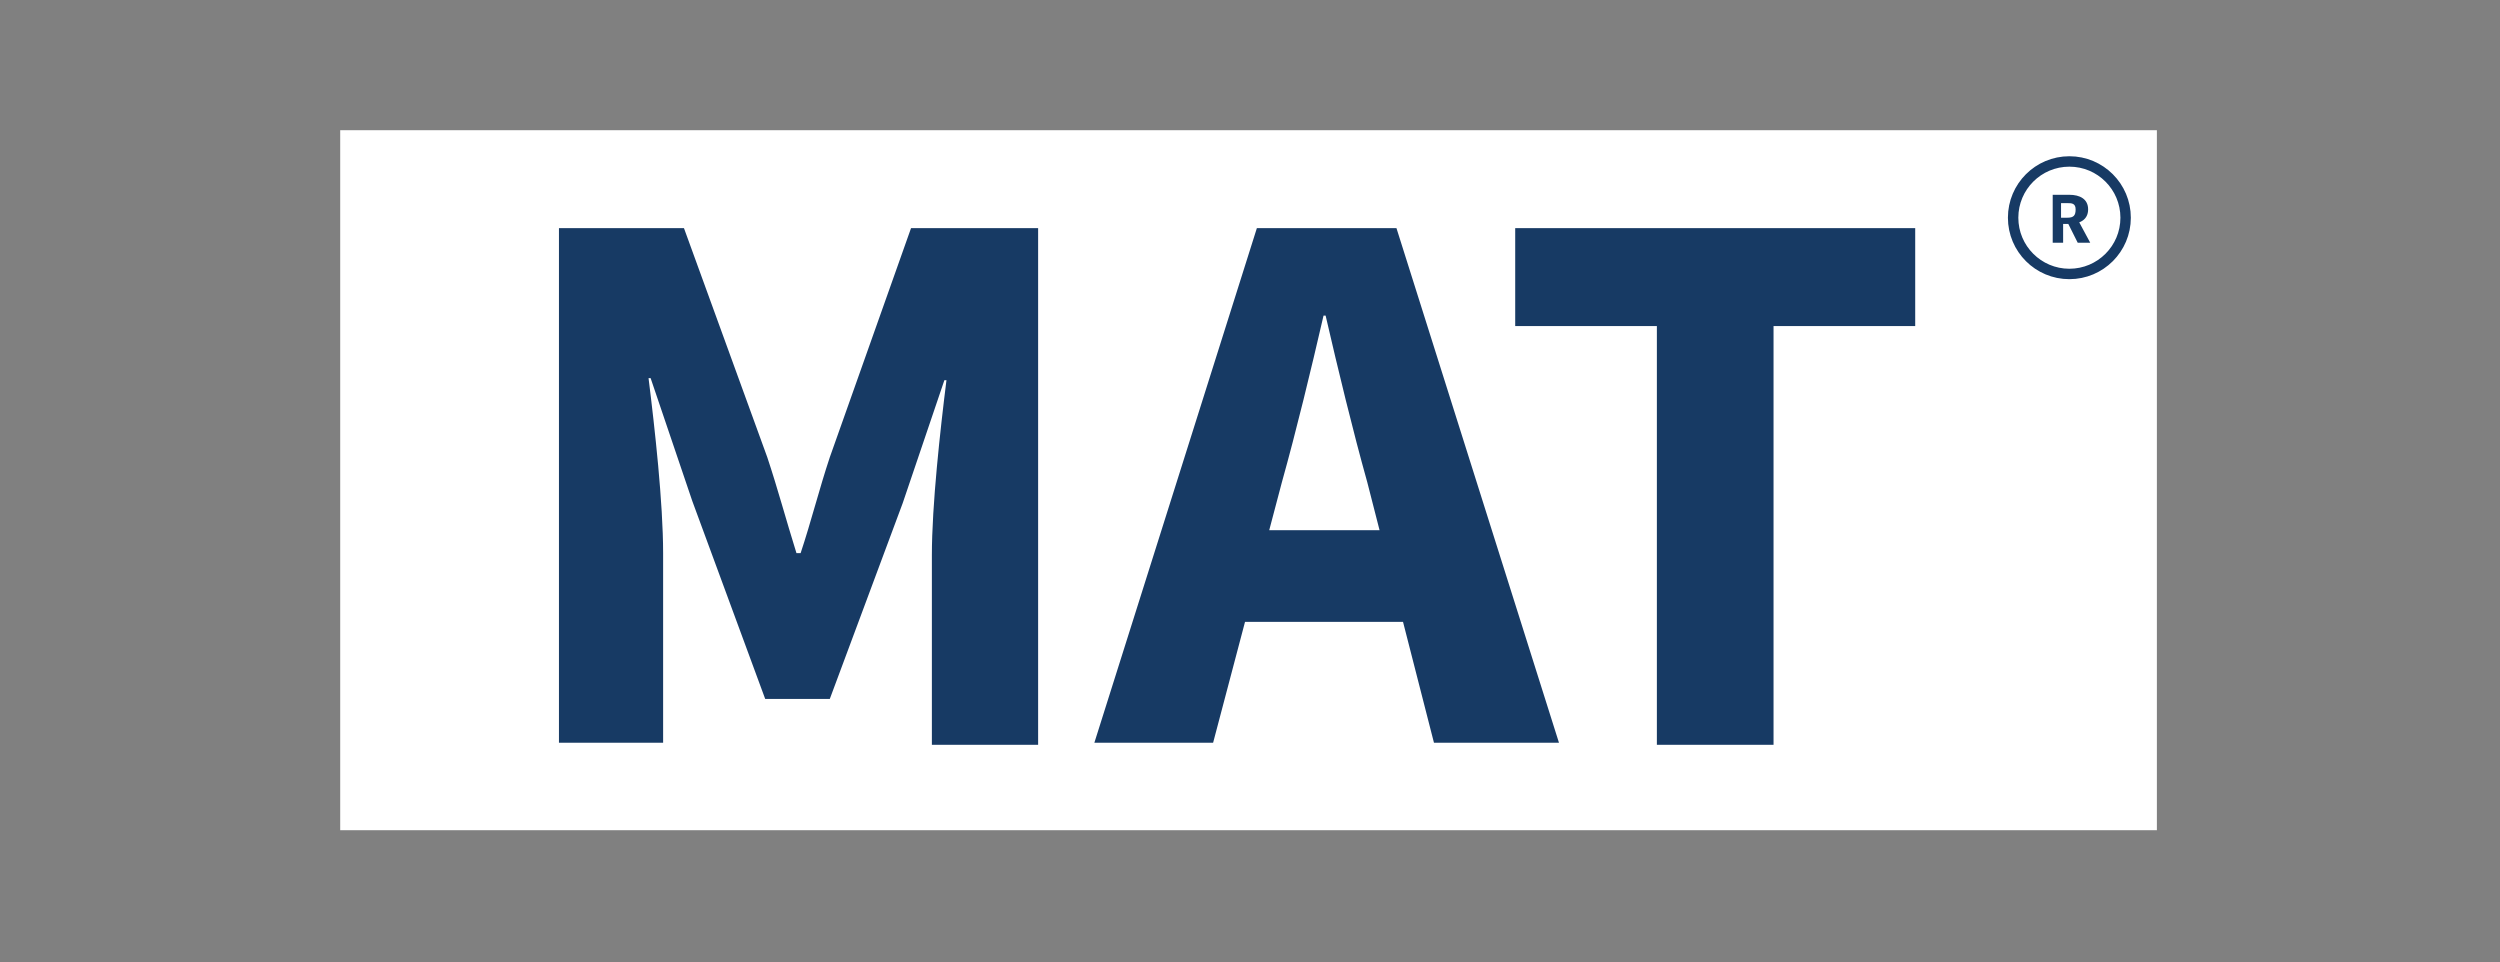
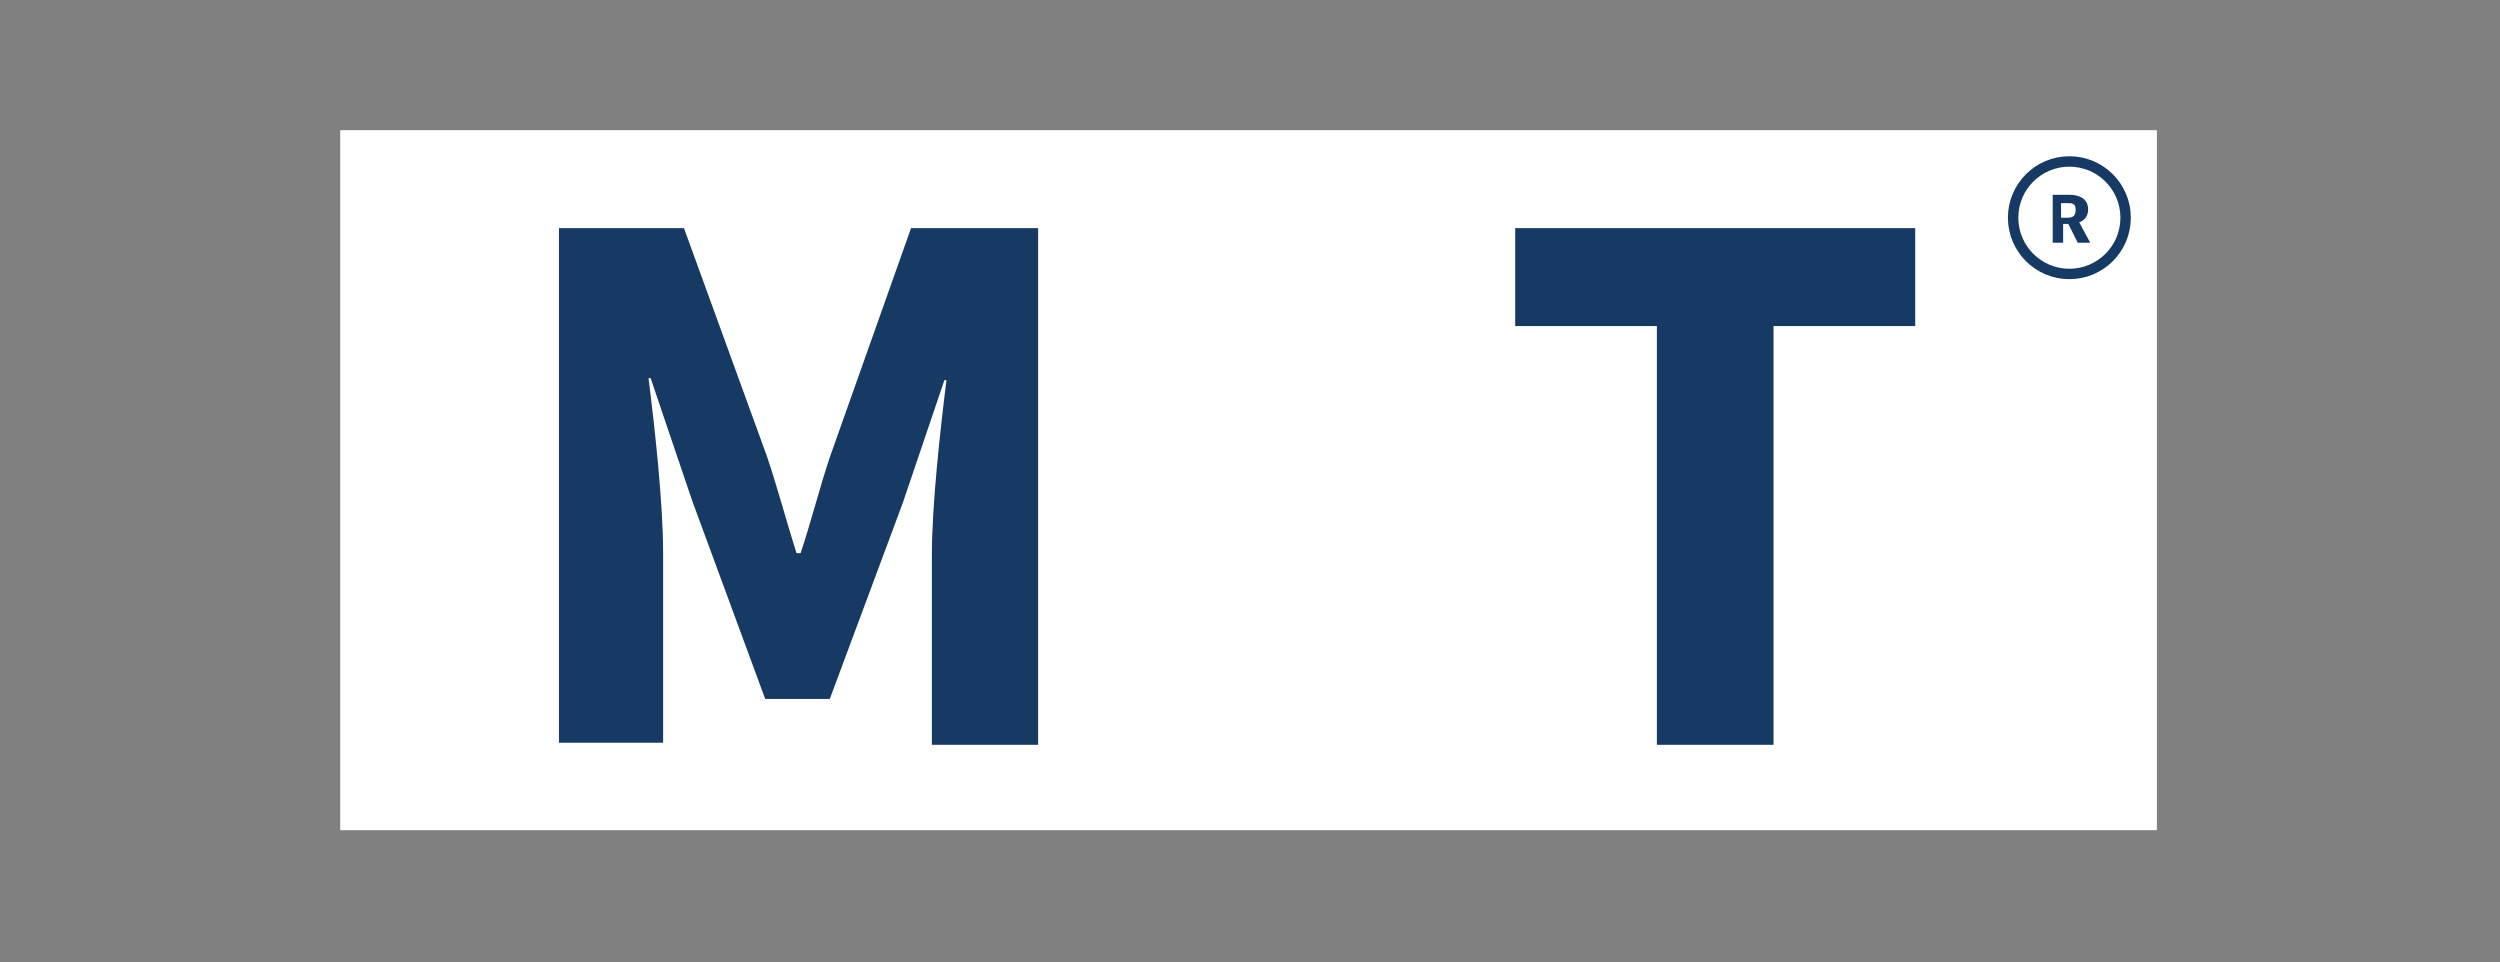
<svg xmlns="http://www.w3.org/2000/svg" version="1.1" id="Layer_1" x="0" y="0" viewBox="0 0 120 46.2" xml:space="preserve">
  <rect x="0" y="0" width="120" height="46.2" fill="#808080" stroke="none" />
  <style>.st1{fill:#173a64}</style>
  <g id="MAT" transform="translate(-16.17 -.55)">
    <path id="Rectangle_499" fill="#fff" d="M32.5 6.8h87.2v33.6H32.5z" />
    <path id="Path_5118" class="st1" d="M42.9 11.5H49l4 11c.5 1.5.9 3 1.4 4.6h.2c.5-1.5.9-3.1 1.4-4.6l3.9-11H66v24.8h-5.1v-9.1c0-2.4.4-6 .7-8.4h-.1l-2 5.9-3.5 9.4h-3.1l-3.5-9.5-2-5.9h-.1c.3 2.4.7 6 .7 8.4v9.1h-5V11.5z" />
-     <path id="Path_5119" class="st1" d="M76.5 11.5h6.7L91 36.2h-6l-3.2-12.5c-.7-2.5-1.4-5.4-2-8h-.1c-.6 2.6-1.3 5.5-2 8l-3.3 12.5h-5.7l7.8-24.7zM73.8 26h11.9v4.4H73.8V26z" />
    <path id="Path_5120" class="st1" d="M95.7 16.2h-6.8v-4.7h19.2v4.7h-6.8v20.1h-5.6V16.2z" />
    <circle id="Ellipse_310" cx="115.5" cy="11" r="2.7" fill="none" stroke="#173a64" stroke-width=".5" stroke-miterlimit="10" />
    <path id="Path_5121" class="st1" d="M114.6 9.9h.9c.5 0 .9.2.9.7s-.4.7-.9.7h-.3v.9h-.5V9.9zm.8 1.1c.3 0 .4-.1.4-.4s-.2-.3-.4-.3h-.3v.7h.3zm0 .2l.4-.3.7 1.3h-.6l-.5-1z" />
  </g>
</svg>